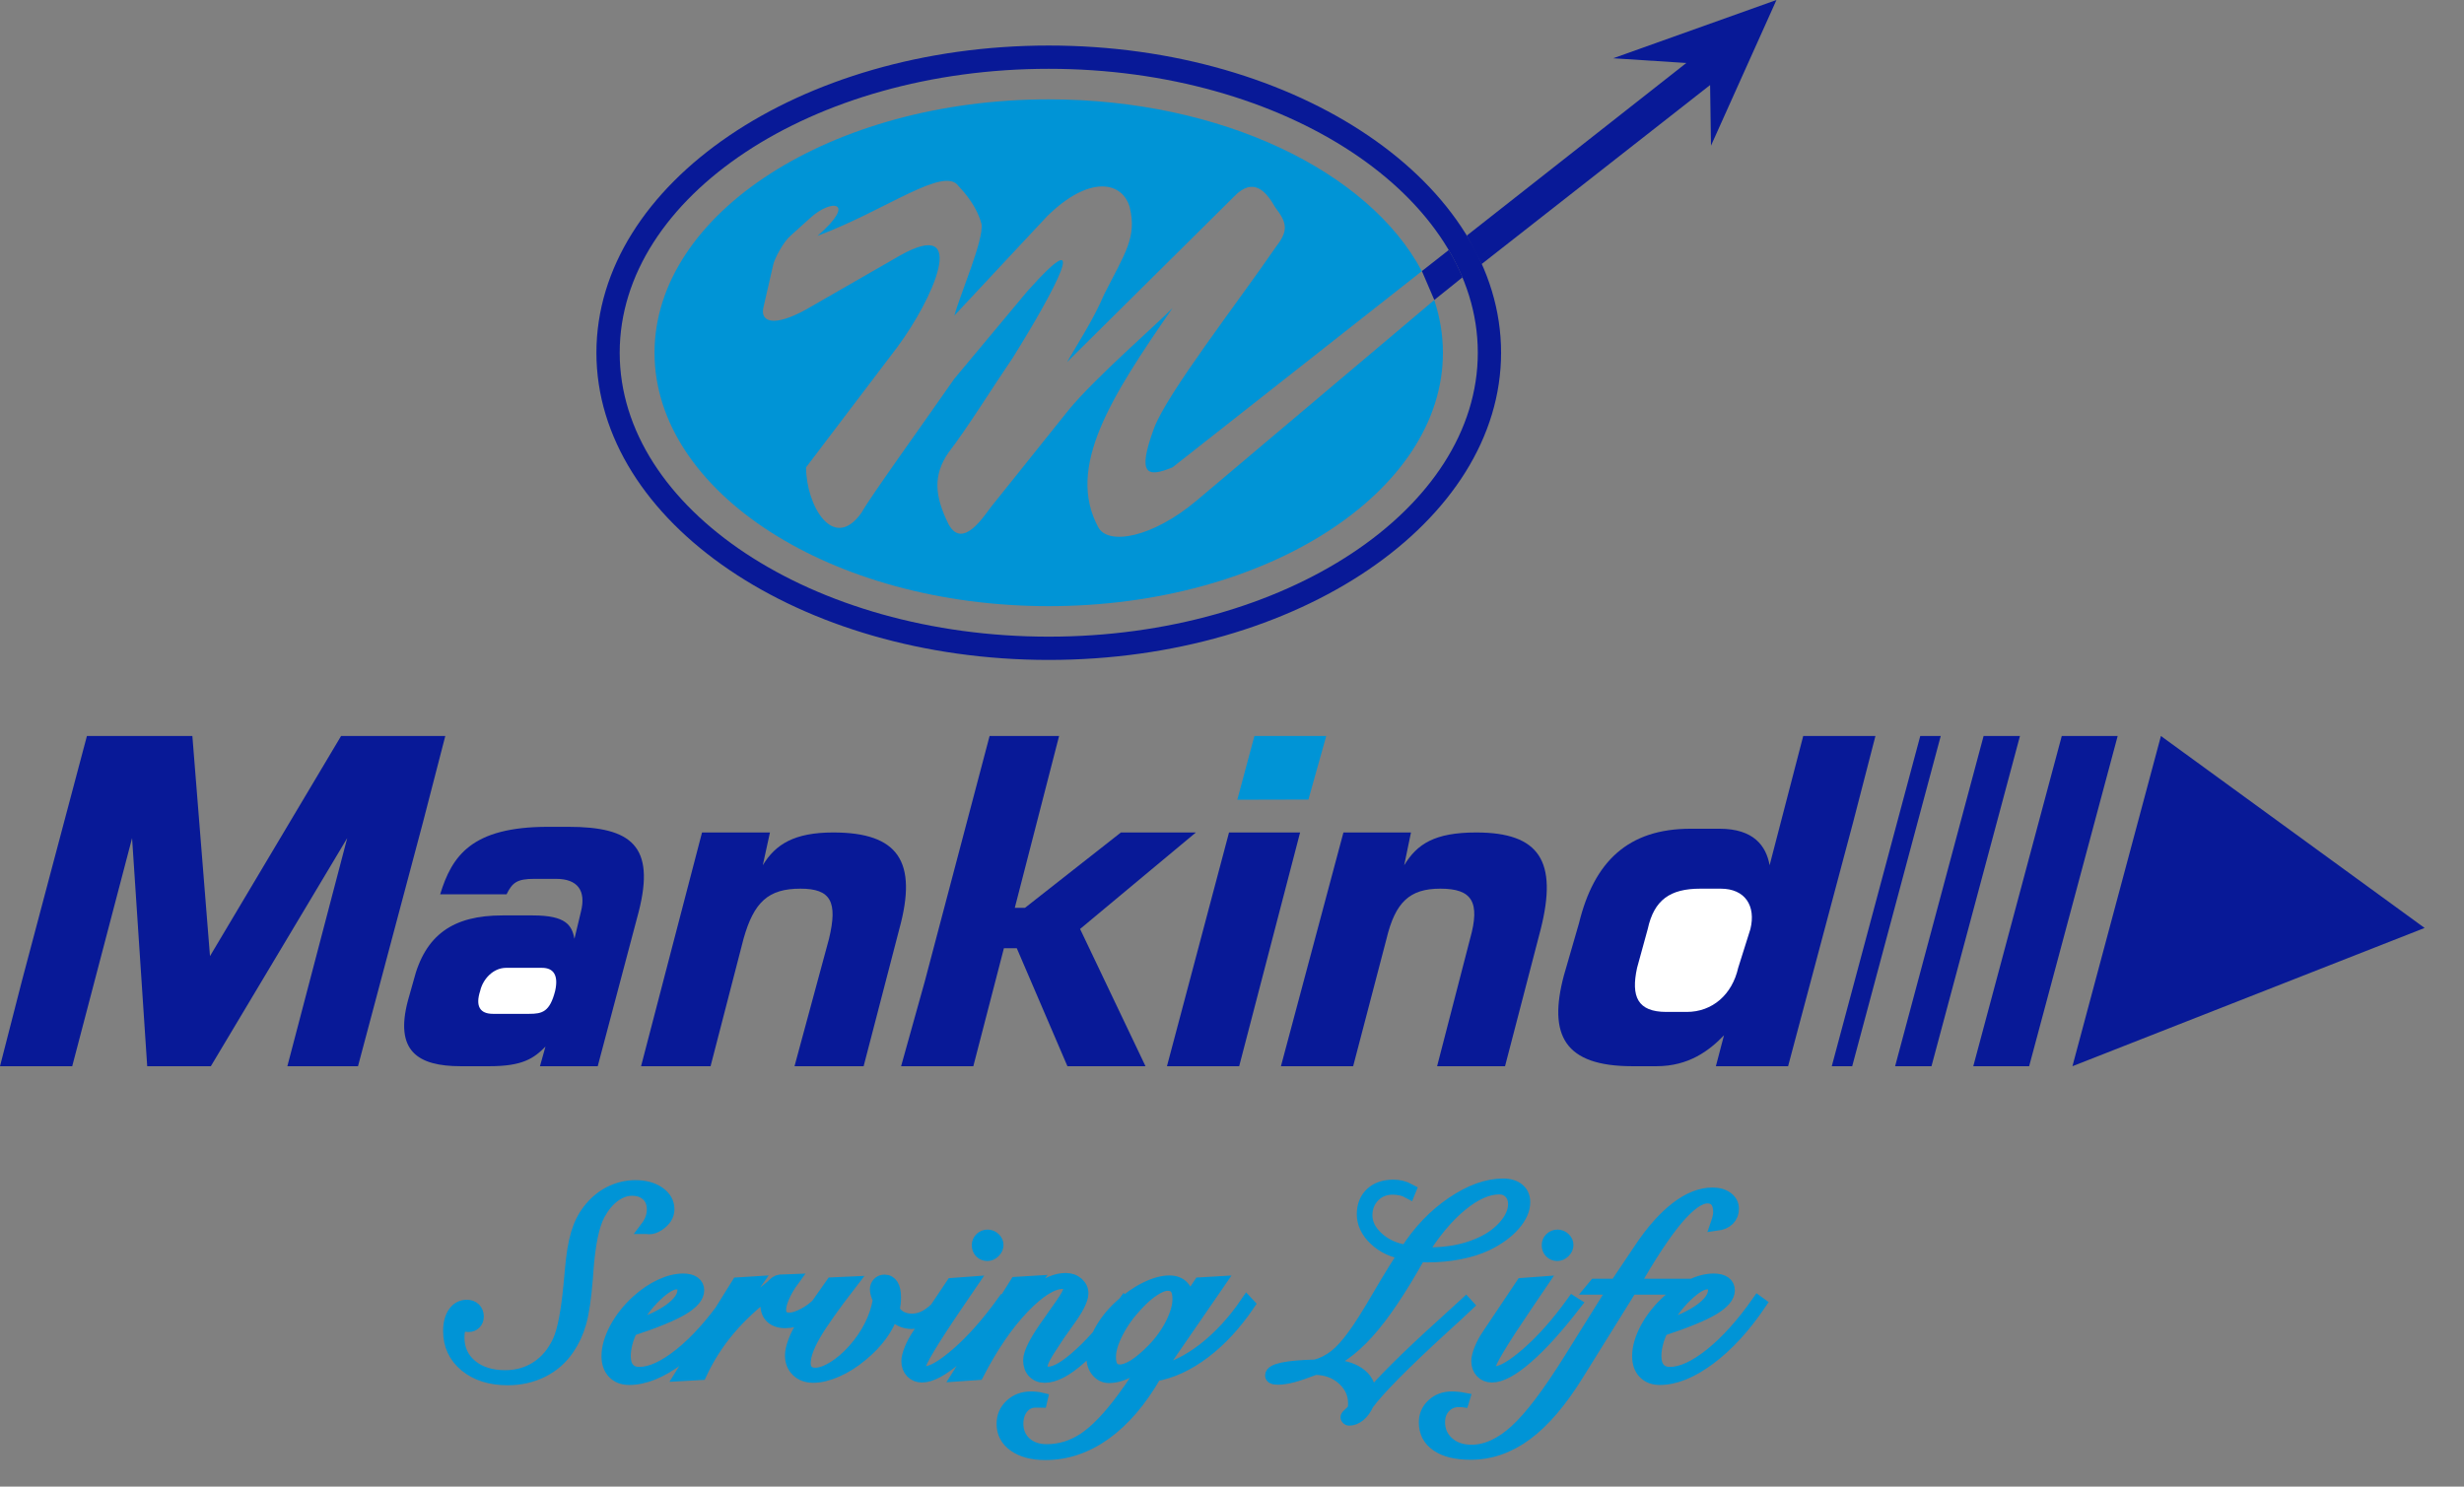
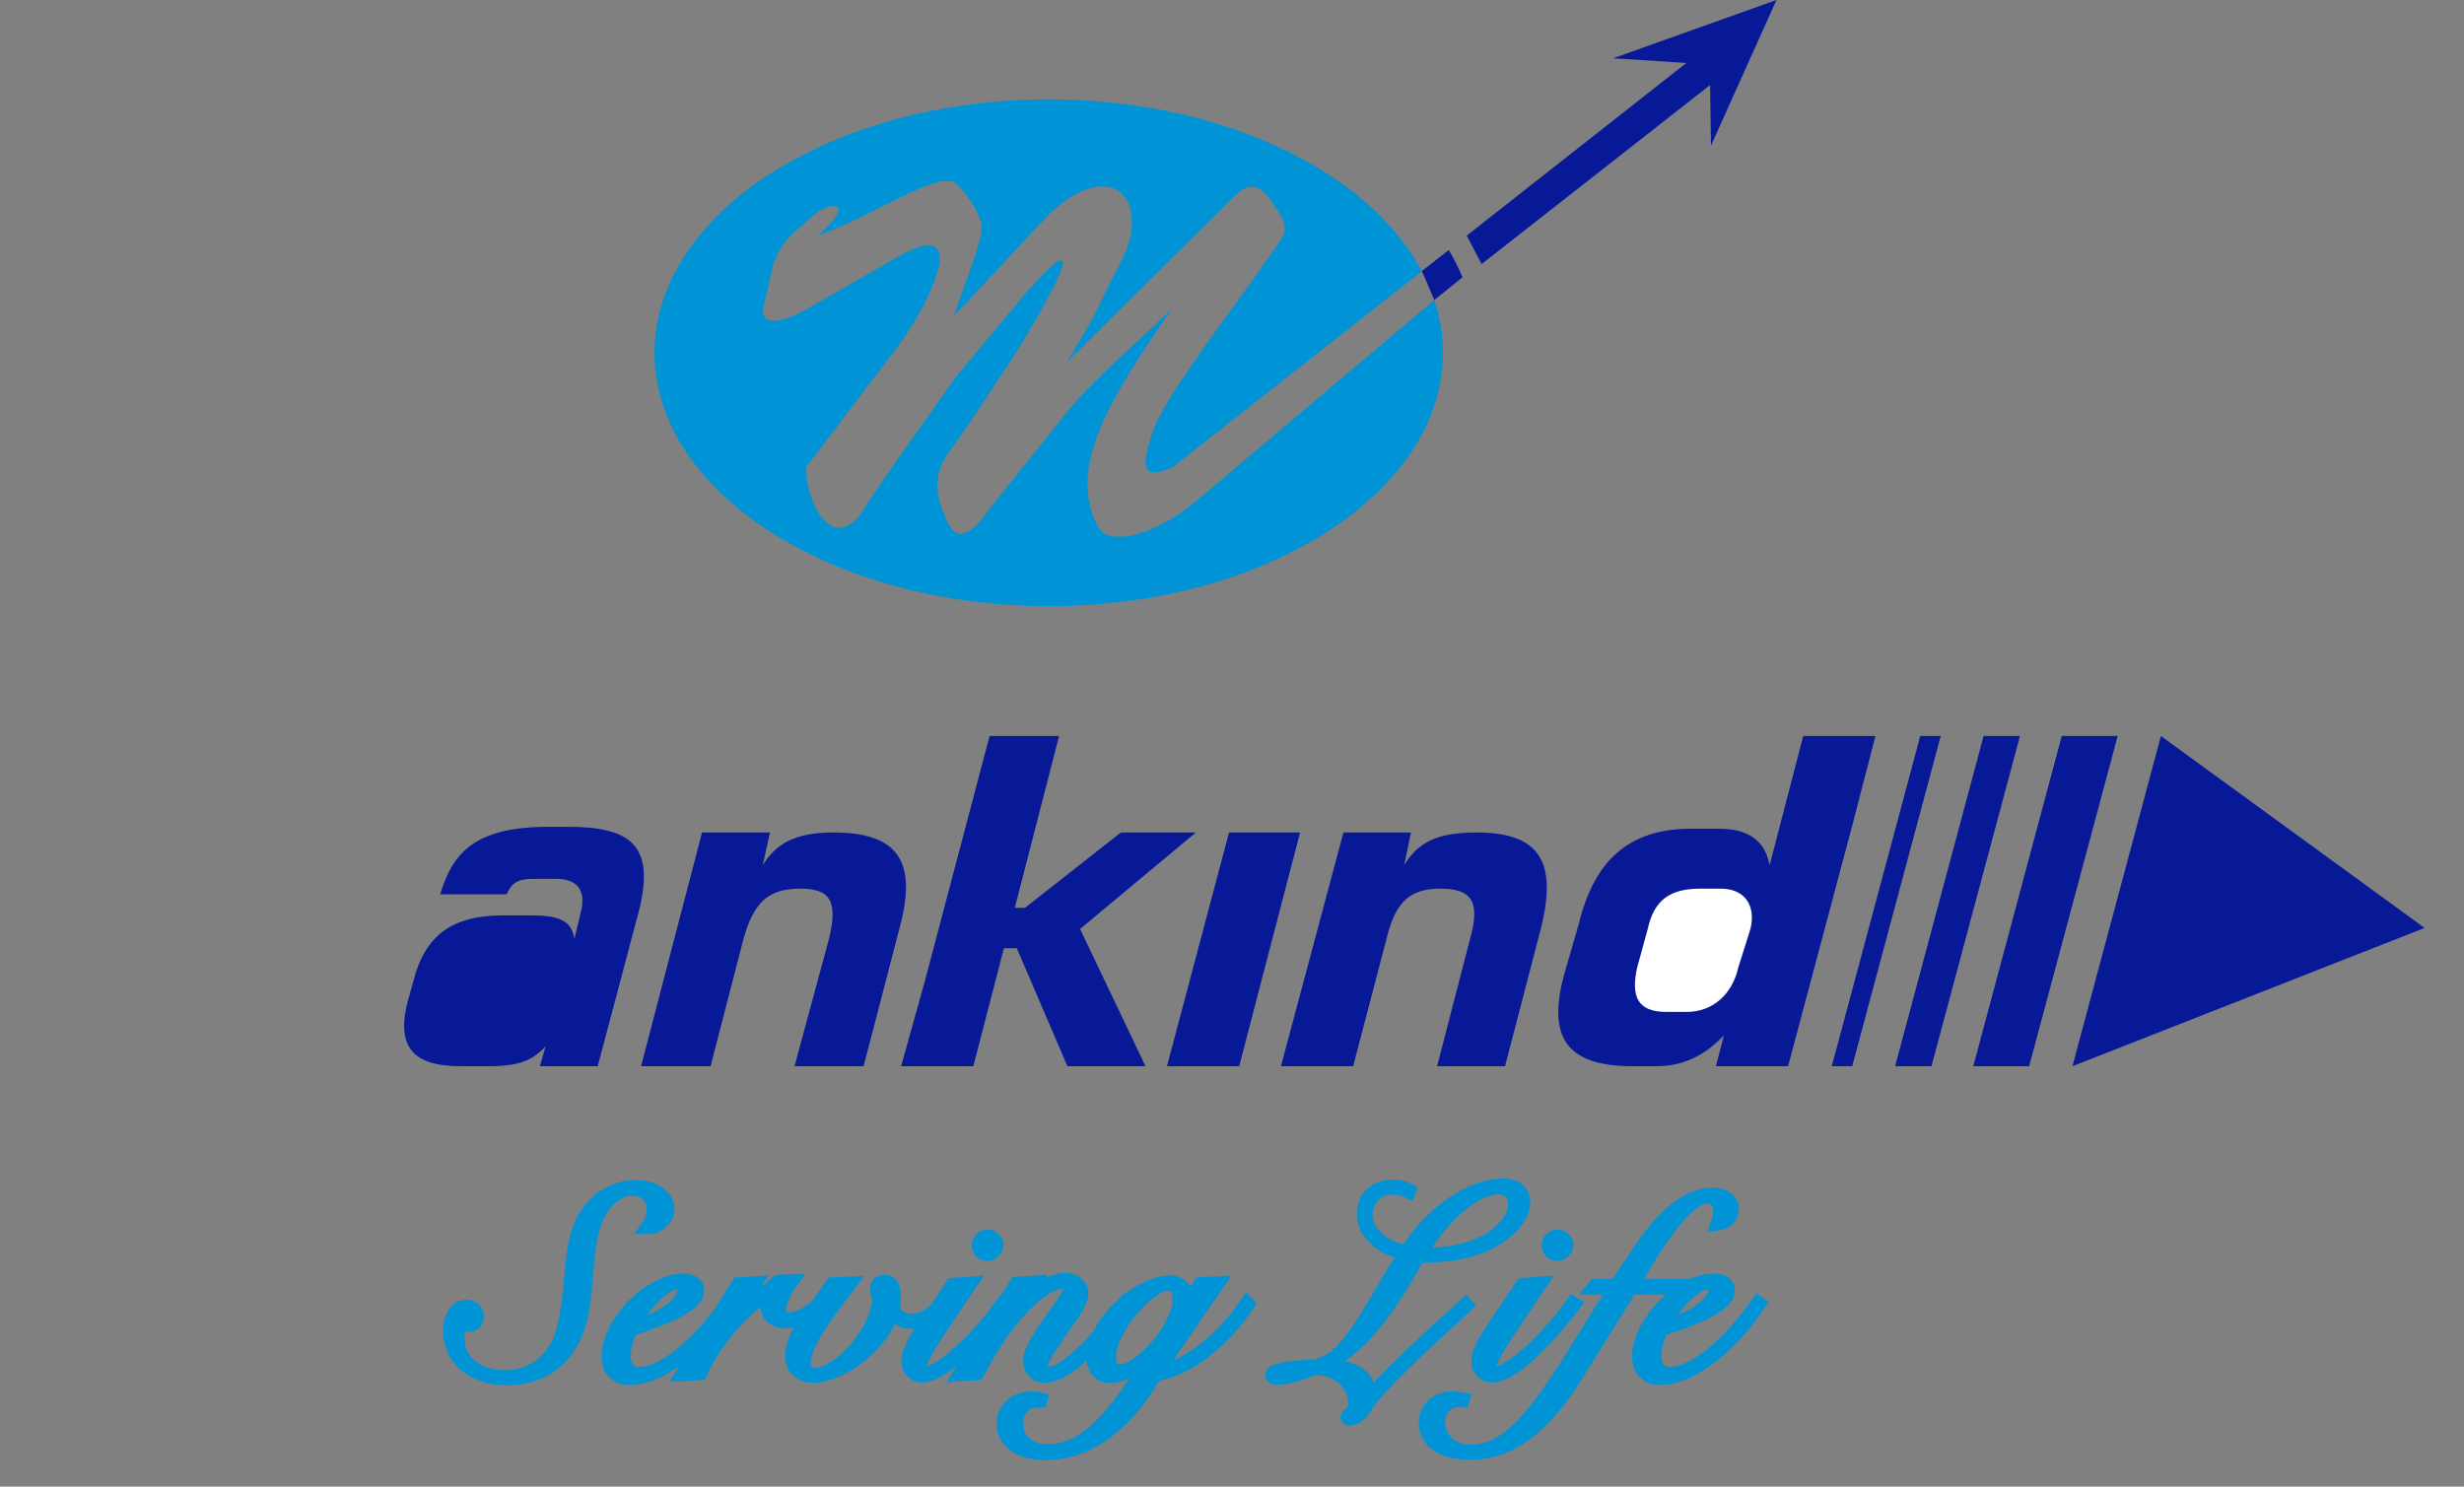
<svg xmlns="http://www.w3.org/2000/svg" width="58" height="35" viewBox="0 0 58 35" fill="none">
  <rect x="0" y="0" width="58" height="35" fill="#808080" stroke="none" />
  <g id="g8">
    <g id="g10">
-       <path id="path12" fill-rule="evenodd" clip-rule="evenodd" d="M29.527 17.328H31.218L30.799 18.824L29.125 18.828L29.527 17.328Z" fill="#0094D6" />
      <path id="path14" fill-rule="evenodd" clip-rule="evenodd" d="M34.748 19.599C33.765 19.599 33.354 19.874 33.053 20.371L33.213 19.599H31.623L30.152 25.102H31.852L32.637 22.102C32.846 21.232 33.188 20.922 33.904 20.922C34.649 20.922 34.849 21.232 34.604 22.102L33.828 25.102H35.427L36.268 21.871C36.667 20.283 36.246 19.599 34.748 19.599Z" fill="#081997" />
      <path id="path16" fill-rule="evenodd" clip-rule="evenodd" d="M28.93 19.599L27.469 25.102H29.169L30.603 19.599H28.93Z" fill="#081997" />
      <path id="path18" fill-rule="evenodd" clip-rule="evenodd" d="M21.211 25.102H22.911L23.631 22.324H23.934L25.126 25.102H26.964L25.424 21.871L28.15 19.599H26.385L24.126 21.374H23.887L24.93 17.327H23.294L21.771 23.096L21.211 25.102Z" fill="#081997" />
      <path id="path20" fill-rule="evenodd" clip-rule="evenodd" d="M19.613 19.599C18.703 19.599 18.255 19.874 17.955 20.371L18.124 19.599H16.525L15.09 25.102H16.726L17.502 22.102C17.747 21.232 18.089 20.922 18.842 20.922C19.559 20.922 19.723 21.232 19.514 22.102L18.702 25.102H20.329L21.169 21.871C21.605 20.283 21.147 19.599 19.613 19.599Z" fill="#081997" />
-       <path id="path22" fill-rule="evenodd" clip-rule="evenodd" d="M0 25.102H1.7L3.109 19.732L3.465 25.102H4.963L8.173 19.732L6.764 25.102H8.427L9.954 19.368L10.482 17.327H8.029L4.943 22.51L4.528 17.327H2.046L0.515 23.096L0 25.102Z" fill="#081997" />
      <path id="path24" fill-rule="evenodd" clip-rule="evenodd" d="M38.993 25.102C39.747 25.102 40.233 24.738 40.581 24.374L40.39 25.102H42.09L43.618 19.368L44.146 17.327H42.446L41.655 20.371C41.574 19.919 41.284 19.511 40.475 19.511H39.795C38.325 19.511 37.522 20.283 37.167 21.738L36.813 22.963C36.437 24.374 36.825 25.102 38.423 25.102H38.993Z" fill="#081997" />
      <path id="path26" fill-rule="evenodd" clip-rule="evenodd" d="M9.732 23.096L9.602 23.557C9.29 24.738 9.824 25.102 10.844 25.102H11.524C12.306 25.102 12.568 24.915 12.84 24.64L12.71 25.102H14.07L15.035 21.463C15.428 19.919 14.868 19.466 13.379 19.466H12.901C11.1 19.466 10.639 20.149 10.361 21.055H11.924C12.059 20.779 12.171 20.691 12.575 20.691H13.09C13.595 20.691 13.8 20.966 13.675 21.463L13.522 22.102C13.46 21.782 13.323 21.552 12.542 21.552H11.825C10.668 21.552 10.005 22.005 9.732 23.096Z" fill="#081997" />
-       <path id="path28" fill-rule="evenodd" clip-rule="evenodd" d="M11.912 22.786H12.758C13.033 22.786 13.149 22.964 13.068 23.328C12.942 23.825 12.762 23.869 12.458 23.869H11.604C11.3 23.869 11.185 23.692 11.303 23.328C11.365 23.053 11.609 22.786 11.912 22.786Z" fill="white" />
      <path id="path30" fill-rule="evenodd" clip-rule="evenodd" d="M40.915 22.786C40.773 23.416 40.309 23.824 39.703 23.824H39.225C38.545 23.824 38.388 23.461 38.535 22.786L38.786 21.872C38.935 21.189 39.308 20.922 40.025 20.922H40.503C41.082 20.922 41.335 21.33 41.203 21.872L40.915 22.786Z" fill="white" />
      <path id="path32" fill-rule="evenodd" clip-rule="evenodd" d="M48.783 25.102L57.073 21.847L50.866 17.328L48.783 25.102Z" fill="#081997" />
      <path id="path34" fill-rule="evenodd" clip-rule="evenodd" d="M43.118 25.102H43.599L45.683 17.327H45.201L43.118 25.102Z" fill="#081997" />
      <path id="path36" fill-rule="evenodd" clip-rule="evenodd" d="M44.609 25.102H45.465L47.548 17.327H46.692L44.609 25.102Z" fill="#081997" />
      <path id="path38" fill-rule="evenodd" clip-rule="evenodd" d="M46.449 25.102H47.764L49.848 17.327H48.532L46.449 25.102Z" fill="#081997" />
      <path id="path40" fill-rule="evenodd" clip-rule="evenodd" d="M33.469 6.384C32.221 4.035 28.752 2.339 24.686 2.339C19.575 2.339 15.407 5.019 15.407 8.305C15.407 11.591 19.575 14.271 24.686 14.271C29.796 14.271 33.965 11.591 33.965 8.305C33.965 7.88 33.894 7.464 33.761 7.064L28.171 11.782C27.127 12.662 26.09 12.843 25.855 12.418C25.083 11.003 26.157 9.34 27.6 7.252C27.264 7.606 25.754 8.915 25.15 9.658L23.337 11.923C23.17 12.135 22.666 12.949 22.331 12.348C21.995 11.675 21.961 11.18 22.331 10.649C22.767 10.083 23.337 9.163 23.841 8.42C24.814 6.863 25.754 5.093 24.177 6.863L22.465 8.915C21.827 9.835 20.451 11.746 20.283 12.065C19.612 13.02 18.974 11.888 18.974 11.003L21.122 8.172C21.961 7.04 22.834 5.093 21.19 6.013L18.974 7.287C18.202 7.712 17.9 7.57 17.967 7.252L18.202 6.226C18.236 6.084 18.438 5.695 18.605 5.553L19.075 5.129C19.579 4.668 20.183 4.739 19.243 5.553C20.854 4.952 22.23 3.89 22.566 4.385C22.733 4.562 23.002 4.881 23.102 5.27C23.17 5.624 22.599 6.933 22.465 7.429L24.646 5.093C25.653 4.102 26.425 4.279 26.593 4.881C26.761 5.589 26.492 5.943 25.989 6.933C25.754 7.5 25.318 8.172 25.116 8.526L29.043 4.633C29.513 4.138 29.815 4.527 30.017 4.881C30.319 5.27 30.319 5.447 30.017 5.836C29.144 7.11 27.466 9.269 27.164 10.083C26.761 11.18 26.996 11.251 27.6 11.003L33.469 6.384Z" fill="#0094D6" />
-       <path id="path42" fill-rule="evenodd" clip-rule="evenodd" d="M24.686 1.62C30.249 1.62 34.786 4.623 34.786 8.304C34.786 11.986 30.249 14.989 24.686 14.989C19.124 14.989 14.587 11.986 14.587 8.304C14.587 4.623 19.124 1.62 24.686 1.62ZM24.686 1.072C30.551 1.072 35.334 4.321 35.334 8.304C35.334 12.288 30.551 15.537 24.686 15.537C18.822 15.537 14.039 12.288 14.039 8.304C14.039 4.321 18.822 1.072 24.686 1.072Z" fill="#081997" />
      <path id="path44" fill-rule="evenodd" clip-rule="evenodd" d="M39.694 1.483L34.526 5.547L34.876 6.217L40.254 2.002L40.275 3.429L41.816 -9.87053e-05L37.972 1.372L39.694 1.483ZM34.102 5.886L33.47 6.382L33.762 7.062L34.427 6.528C34.334 6.309 34.227 6.094 34.102 5.886Z" fill="#081997" />
      <path id="path46" d="M15.222 28.901C15.277 28.828 15.317 28.757 15.34 28.687C15.365 28.619 15.377 28.546 15.377 28.471C15.377 28.328 15.332 28.215 15.241 28.129C15.149 28.044 15.028 28.001 14.877 28.001C14.732 28.001 14.588 28.052 14.449 28.156C14.31 28.259 14.192 28.404 14.093 28.587C13.955 28.845 13.863 29.288 13.817 29.92C13.81 30.002 13.806 30.063 13.804 30.103C13.766 30.569 13.715 30.916 13.65 31.143C13.585 31.369 13.492 31.57 13.371 31.746C13.218 31.974 13.018 32.151 12.771 32.275C12.524 32.399 12.251 32.462 11.951 32.462C11.543 32.462 11.213 32.357 10.96 32.148C10.708 31.939 10.582 31.668 10.582 31.336C10.582 31.16 10.619 31.018 10.693 30.911C10.768 30.805 10.866 30.752 10.989 30.752C11.061 30.752 11.121 30.774 11.168 30.819C11.214 30.864 11.237 30.924 11.237 30.997C11.237 31.058 11.218 31.108 11.179 31.148C11.139 31.188 11.091 31.208 11.033 31.208C11.004 31.208 10.978 31.205 10.955 31.198C10.933 31.192 10.911 31.182 10.891 31.171C10.851 31.206 10.822 31.248 10.806 31.297C10.789 31.346 10.781 31.408 10.781 31.485C10.781 31.762 10.883 31.986 11.087 32.156C11.291 32.325 11.56 32.41 11.893 32.41C12.175 32.41 12.426 32.337 12.646 32.192C12.866 32.047 13.037 31.839 13.161 31.569C13.274 31.319 13.36 30.862 13.421 30.194C13.442 29.953 13.46 29.769 13.475 29.641C13.51 29.338 13.566 29.088 13.642 28.892C13.718 28.697 13.824 28.528 13.958 28.385C14.093 28.238 14.247 28.127 14.419 28.051C14.59 27.975 14.77 27.936 14.959 27.936C15.182 27.936 15.366 27.987 15.508 28.087C15.652 28.188 15.724 28.316 15.724 28.47C15.724 28.542 15.704 28.607 15.667 28.667C15.629 28.726 15.574 28.782 15.498 28.832C15.457 28.859 15.418 28.878 15.382 28.89C15.346 28.902 15.311 28.907 15.276 28.907C15.27 28.907 15.261 28.906 15.249 28.904C15.238 28.902 15.229 28.901 15.222 28.901ZM14.857 31.305C14.802 31.417 14.762 31.525 14.736 31.629C14.709 31.733 14.696 31.833 14.696 31.928C14.696 32.058 14.726 32.158 14.787 32.228C14.848 32.298 14.935 32.333 15.047 32.333C15.323 32.333 15.645 32.184 16.016 31.887C16.387 31.59 16.755 31.181 17.122 30.66L17.166 30.692C16.793 31.241 16.396 31.673 15.975 31.986C15.554 32.299 15.166 32.455 14.81 32.455C14.658 32.455 14.536 32.408 14.446 32.314C14.356 32.219 14.31 32.091 14.31 31.928C14.31 31.728 14.374 31.509 14.5 31.272C14.628 31.037 14.8 30.82 15.018 30.624C15.191 30.469 15.371 30.349 15.558 30.263C15.744 30.177 15.918 30.135 16.079 30.135C16.191 30.135 16.276 30.156 16.335 30.199C16.395 30.242 16.425 30.302 16.425 30.379C16.425 30.523 16.303 30.668 16.059 30.814C15.815 30.958 15.414 31.122 14.857 31.305ZM14.882 31.247C15.256 31.134 15.553 30.998 15.771 30.841C15.988 30.682 16.097 30.527 16.097 30.371C16.097 30.317 16.082 30.276 16.053 30.248C16.024 30.219 15.982 30.205 15.925 30.205C15.799 30.205 15.632 30.306 15.424 30.506C15.215 30.707 15.035 30.954 14.882 31.247ZM18.654 30.148C18.56 30.277 18.487 30.404 18.434 30.527C18.38 30.65 18.353 30.754 18.353 30.837C18.353 30.91 18.373 30.965 18.41 31C18.448 31.036 18.507 31.054 18.586 31.054C18.674 31.054 18.784 31.02 18.918 30.95C19.052 30.881 19.173 30.791 19.279 30.68L19.311 30.714C19.194 30.84 19.062 30.938 18.915 31.01C18.768 31.082 18.626 31.118 18.487 31.118C18.35 31.118 18.242 31.083 18.166 31.013C18.09 30.944 18.051 30.845 18.051 30.72C18.051 30.668 18.059 30.613 18.075 30.556C18.091 30.498 18.114 30.437 18.146 30.372C17.748 30.676 17.417 30.984 17.153 31.298C16.888 31.612 16.666 31.959 16.488 32.34L16.04 32.365L17.37 30.225L17.788 30.199L16.95 31.388L16.972 31.407C17.137 31.214 17.319 31.027 17.517 30.843C17.714 30.659 17.928 30.477 18.159 30.294L18.171 30.285C18.242 30.205 18.305 30.164 18.36 30.159L18.654 30.148ZM21.027 30.844C21.071 30.921 21.131 30.98 21.207 31.02C21.285 31.059 21.371 31.079 21.47 31.079C21.58 31.079 21.691 31.049 21.8 30.988C21.908 30.927 22.02 30.834 22.132 30.709L22.163 30.733C22.055 30.87 21.942 30.97 21.826 31.038C21.71 31.104 21.589 31.137 21.463 31.137C21.373 31.137 21.289 31.119 21.211 31.082C21.132 31.044 21.062 30.99 21 30.919C20.945 31.09 20.856 31.261 20.734 31.428C20.612 31.595 20.46 31.753 20.28 31.901C20.09 32.061 19.893 32.184 19.692 32.272C19.489 32.36 19.307 32.404 19.144 32.404C18.989 32.404 18.864 32.358 18.77 32.266C18.676 32.176 18.629 32.057 18.629 31.91C18.629 31.822 18.654 31.713 18.703 31.581C18.752 31.448 18.815 31.326 18.893 31.212L19.587 30.225L20.029 30.205C19.607 30.752 19.318 31.161 19.163 31.433C19.008 31.704 18.931 31.926 18.931 32.095C18.931 32.174 18.953 32.238 18.999 32.284C19.044 32.33 19.107 32.352 19.188 32.352C19.312 32.352 19.456 32.302 19.622 32.2C19.787 32.098 19.948 31.961 20.102 31.788C20.264 31.606 20.393 31.416 20.493 31.218C20.593 31.021 20.661 30.814 20.698 30.599C20.675 30.55 20.658 30.506 20.646 30.467C20.634 30.427 20.628 30.392 20.628 30.361C20.628 30.302 20.646 30.255 20.681 30.217C20.717 30.18 20.763 30.16 20.82 30.16C20.897 30.16 20.957 30.194 20.997 30.259C21.038 30.325 21.058 30.421 21.058 30.546C21.058 30.588 21.056 30.633 21.051 30.681C21.046 30.729 21.038 30.783 21.027 30.844ZM22.866 30.205C22.782 30.329 22.664 30.5 22.514 30.72C21.926 31.586 21.632 32.078 21.632 32.198C21.632 32.229 21.645 32.257 21.669 32.283C21.695 32.307 21.725 32.32 21.76 32.32C21.937 32.32 22.199 32.167 22.55 31.86C22.899 31.554 23.251 31.157 23.605 30.667L23.659 30.701C23.235 31.248 22.856 31.668 22.52 31.959C22.183 32.252 21.91 32.397 21.701 32.397C21.605 32.397 21.526 32.364 21.462 32.299C21.399 32.232 21.368 32.148 21.368 32.045C21.368 31.976 21.391 31.884 21.437 31.768C21.483 31.654 21.546 31.537 21.625 31.42L22.417 30.238L22.866 30.205ZM23.026 29.316C23.026 29.256 23.048 29.205 23.091 29.163C23.134 29.121 23.186 29.1 23.247 29.1C23.305 29.1 23.358 29.121 23.402 29.163C23.447 29.205 23.47 29.254 23.47 29.311C23.47 29.369 23.446 29.421 23.399 29.467C23.352 29.513 23.3 29.537 23.241 29.537C23.18 29.537 23.128 29.515 23.087 29.474C23.047 29.432 23.026 29.38 23.026 29.316ZM26.474 30.661L26.511 30.692C26.103 31.262 25.738 31.689 25.416 31.975C25.095 32.261 24.82 32.404 24.59 32.404C24.484 32.404 24.4 32.369 24.333 32.3C24.268 32.231 24.235 32.139 24.235 32.023C24.235 31.852 24.395 31.543 24.718 31.1C24.753 31.047 24.781 31.009 24.799 30.983C24.97 30.747 25.075 30.591 25.116 30.514C25.158 30.438 25.18 30.38 25.18 30.34C25.18 30.301 25.165 30.265 25.134 30.236C25.104 30.207 25.067 30.193 25.025 30.193C24.768 30.193 24.451 30.391 24.074 30.786C23.697 31.181 23.344 31.699 23.012 32.34L22.564 32.371L23.921 30.212L24.351 30.186L23.56 31.292L23.585 31.303C23.874 30.905 24.142 30.608 24.388 30.413C24.636 30.219 24.868 30.122 25.085 30.122C25.195 30.122 25.286 30.154 25.358 30.217C25.432 30.282 25.469 30.359 25.469 30.451C25.469 30.589 25.358 30.809 25.136 31.113C25.039 31.247 24.964 31.353 24.91 31.432C24.734 31.695 24.622 31.873 24.576 31.964C24.528 32.055 24.505 32.128 24.505 32.185C24.505 32.231 24.52 32.266 24.551 32.29C24.581 32.315 24.624 32.327 24.681 32.327C24.856 32.327 25.109 32.176 25.437 31.873C25.766 31.571 26.112 31.166 26.474 30.661ZM27.963 30.649L28.246 30.225L28.688 30.199L27.241 32.301C27.603 32.231 27.968 32.054 28.338 31.768C28.707 31.482 29.045 31.116 29.35 30.668L29.388 30.709C29.07 31.175 28.723 31.551 28.344 31.837C27.966 32.122 27.583 32.301 27.191 32.371C26.843 32.976 26.45 33.435 26.011 33.75C25.572 34.065 25.104 34.223 24.608 34.223C24.302 34.223 24.06 34.158 23.88 34.031C23.7 33.903 23.61 33.734 23.61 33.523C23.61 33.347 23.674 33.202 23.799 33.086C23.924 32.969 24.08 32.911 24.265 32.911C24.313 32.911 24.357 32.913 24.396 32.918C24.436 32.922 24.474 32.927 24.51 32.936L24.497 32.992C24.48 32.992 24.463 32.991 24.444 32.989C24.424 32.989 24.402 32.989 24.374 32.989C24.249 32.989 24.145 33.038 24.062 33.137C23.98 33.237 23.938 33.364 23.938 33.517C23.938 33.705 24.002 33.858 24.131 33.976C24.259 34.093 24.429 34.152 24.639 34.152C24.955 34.152 25.25 34.06 25.527 33.876C25.803 33.691 26.104 33.378 26.431 32.937C26.525 32.812 26.661 32.617 26.839 32.352C27.017 32.088 27.153 31.895 27.247 31.776L27.228 31.76C27.026 31.974 26.828 32.136 26.639 32.245C26.448 32.355 26.27 32.41 26.104 32.41C25.998 32.41 25.908 32.367 25.835 32.281C25.761 32.196 25.725 32.089 25.725 31.961C25.725 31.775 25.783 31.572 25.898 31.356C26.013 31.14 26.172 30.938 26.374 30.752C26.565 30.574 26.764 30.434 26.973 30.332C27.181 30.23 27.364 30.18 27.524 30.18C27.66 30.18 27.765 30.219 27.839 30.3C27.914 30.379 27.954 30.496 27.963 30.649ZM27.48 30.238C27.396 30.238 27.289 30.279 27.159 30.363C27.03 30.446 26.897 30.562 26.761 30.709C26.564 30.918 26.407 31.136 26.292 31.363C26.175 31.59 26.117 31.785 26.117 31.948C26.117 32.06 26.137 32.141 26.177 32.195C26.217 32.248 26.278 32.275 26.362 32.275C26.458 32.275 26.571 32.233 26.703 32.151C26.834 32.068 26.98 31.945 27.14 31.782C27.324 31.594 27.472 31.389 27.584 31.166C27.694 30.945 27.75 30.752 27.75 30.586C27.75 30.465 27.728 30.376 27.685 30.321C27.643 30.265 27.574 30.238 27.48 30.238ZM33.407 29.563C32.959 30.366 32.553 30.969 32.188 31.372C31.824 31.776 31.448 32.043 31.061 32.172C31.09 32.17 31.133 32.168 31.189 32.165C31.245 32.162 31.281 32.159 31.292 32.159C31.575 32.159 31.802 32.218 31.974 32.335C32.145 32.452 32.231 32.603 32.231 32.788C32.231 32.805 32.227 32.837 32.221 32.886C32.219 32.902 32.218 32.915 32.218 32.923C32.528 32.539 33.121 31.949 33.997 31.158C34.219 30.954 34.388 30.8 34.505 30.693L34.536 30.727C34.401 30.856 34.204 31.036 33.947 31.27C33.029 32.111 32.443 32.705 32.188 33.052C32.138 33.164 32.073 33.253 31.996 33.318C31.919 33.381 31.839 33.413 31.755 33.413C31.744 33.413 31.734 33.407 31.722 33.397C31.71 33.387 31.705 33.376 31.705 33.366C31.705 33.348 31.733 33.316 31.79 33.268C31.823 33.239 31.848 33.216 31.864 33.2C31.871 33.172 31.876 33.145 31.88 33.119C31.883 33.093 31.884 33.067 31.884 33.039C31.884 32.815 31.796 32.623 31.62 32.464C31.444 32.303 31.223 32.221 30.957 32.217C30.729 32.305 30.55 32.365 30.422 32.398C30.293 32.431 30.183 32.449 30.09 32.449C30.032 32.449 29.99 32.443 29.966 32.432C29.942 32.423 29.93 32.406 29.93 32.383C29.93 32.317 30.018 32.265 30.192 32.228C30.367 32.19 30.627 32.168 30.973 32.159C31.14 32.111 31.292 32.033 31.429 31.926C31.567 31.818 31.713 31.656 31.87 31.439C32.008 31.253 32.205 30.941 32.461 30.502C32.717 30.063 32.923 29.731 33.078 29.505C32.795 29.463 32.56 29.354 32.372 29.177C32.184 29 32.089 28.803 32.089 28.586C32.089 28.384 32.154 28.224 32.281 28.104C32.408 27.984 32.582 27.924 32.802 27.924C32.865 27.924 32.928 27.931 32.991 27.947C33.056 27.963 33.119 27.988 33.181 28.022L33.163 28.066C33.106 28.035 33.046 28.011 32.983 27.997C32.919 27.983 32.852 27.975 32.783 27.975C32.599 27.975 32.448 28.036 32.331 28.158C32.213 28.281 32.154 28.433 32.154 28.613C32.154 28.808 32.245 28.989 32.426 29.153C32.608 29.318 32.835 29.42 33.106 29.46C33.407 28.988 33.769 28.61 34.191 28.325C34.612 28.04 35.01 27.898 35.382 27.898C35.532 27.898 35.651 27.934 35.738 28.006C35.825 28.079 35.869 28.178 35.869 28.303C35.869 28.477 35.789 28.654 35.632 28.834C35.474 29.014 35.259 29.169 34.989 29.299C34.807 29.385 34.597 29.451 34.357 29.498C34.117 29.545 33.869 29.569 33.612 29.569C33.555 29.569 33.512 29.568 33.484 29.567C33.456 29.566 33.431 29.565 33.407 29.563ZM33.441 29.511C33.465 29.513 33.49 29.515 33.52 29.515C33.55 29.517 33.593 29.518 33.652 29.518C33.861 29.518 34.057 29.5 34.242 29.467C34.426 29.434 34.599 29.384 34.762 29.317C35.026 29.212 35.24 29.069 35.404 28.888C35.568 28.706 35.65 28.526 35.65 28.348C35.65 28.238 35.617 28.146 35.55 28.076C35.483 28.004 35.396 27.969 35.289 27.969C35.014 27.969 34.712 28.104 34.384 28.375C34.057 28.646 33.742 29.024 33.441 29.511ZM36.281 30.205C36.198 30.329 36.08 30.5 35.93 30.72C35.342 31.586 35.047 32.078 35.047 32.198C35.047 32.229 35.06 32.257 35.085 32.283C35.11 32.307 35.14 32.32 35.176 32.32C35.352 32.32 35.615 32.167 35.965 31.86C36.315 31.554 36.667 31.157 37.02 30.667L37.074 30.701C36.651 31.248 36.272 31.668 35.935 31.959C35.599 32.252 35.326 32.397 35.117 32.397C35.02 32.397 34.941 32.364 34.878 32.299C34.815 32.232 34.784 32.148 34.784 32.045C34.784 31.976 34.806 31.884 34.852 31.768C34.898 31.654 34.961 31.537 35.041 31.42L35.832 30.238L36.281 30.205ZM36.442 29.316C36.442 29.256 36.463 29.205 36.506 29.163C36.549 29.121 36.602 29.1 36.663 29.1C36.721 29.1 36.773 29.121 36.818 29.163C36.863 29.205 36.886 29.254 36.886 29.311C36.886 29.369 36.862 29.421 36.815 29.467C36.767 29.513 36.715 29.537 36.656 29.537C36.595 29.537 36.544 29.515 36.503 29.474C36.462 29.432 36.442 29.38 36.442 29.316ZM40.413 28.825C40.436 28.759 40.453 28.705 40.462 28.66C40.473 28.615 40.478 28.574 40.478 28.538C40.478 28.422 40.454 28.333 40.404 28.272C40.355 28.211 40.285 28.181 40.192 28.181C40.001 28.181 39.76 28.352 39.469 28.694C39.18 29.037 38.836 29.557 38.439 30.257H39.854L39.776 30.328H38.389L37.131 32.352C36.735 32.991 36.334 33.461 35.925 33.763C35.517 34.065 35.081 34.216 34.617 34.216C34.278 34.216 34.015 34.152 33.829 34.024C33.643 33.897 33.549 33.718 33.549 33.489C33.549 33.325 33.608 33.189 33.727 33.078C33.845 32.967 33.994 32.911 34.172 32.911C34.218 32.911 34.263 32.913 34.308 32.918C34.353 32.922 34.399 32.927 34.445 32.936L34.432 32.979C34.418 32.977 34.405 32.976 34.395 32.976C34.384 32.976 34.367 32.976 34.341 32.976C34.203 32.976 34.089 33.024 33.999 33.119C33.909 33.215 33.864 33.336 33.864 33.482C33.864 33.682 33.936 33.844 34.08 33.973C34.222 34.1 34.408 34.165 34.637 34.165C34.986 34.165 35.335 34.005 35.684 33.686C36.034 33.367 36.46 32.804 36.962 31.998L38.004 30.328H37.489L37.548 30.257H38.041L38.614 29.403C38.895 28.982 39.18 28.662 39.468 28.441C39.757 28.22 40.038 28.11 40.31 28.11C40.449 28.11 40.563 28.142 40.65 28.207C40.737 28.272 40.781 28.355 40.781 28.458C40.781 28.558 40.748 28.64 40.683 28.706C40.618 28.77 40.528 28.81 40.413 28.825ZM39.117 31.305C39.062 31.417 39.021 31.525 38.996 31.629C38.969 31.733 38.956 31.833 38.956 31.928C38.956 32.058 38.986 32.158 39.047 32.228C39.108 32.298 39.195 32.333 39.307 32.333C39.583 32.333 39.905 32.184 40.276 31.887C40.646 31.59 41.015 31.181 41.381 30.66L41.425 30.692C41.053 31.241 40.656 31.673 40.235 31.986C39.814 32.299 39.426 32.455 39.07 32.455C38.917 32.455 38.795 32.408 38.705 32.314C38.615 32.219 38.57 32.091 38.57 31.928C38.57 31.728 38.633 31.509 38.76 31.272C38.887 31.037 39.06 30.82 39.278 30.624C39.451 30.469 39.631 30.349 39.817 30.263C40.004 30.177 40.178 30.135 40.339 30.135C40.45 30.135 40.536 30.156 40.595 30.199C40.655 30.242 40.685 30.302 40.685 30.379C40.685 30.523 40.563 30.668 40.319 30.814C40.074 30.958 39.674 31.122 39.117 31.305ZM39.141 31.247C39.516 31.134 39.813 30.998 40.031 30.841C40.248 30.682 40.357 30.527 40.357 30.371C40.357 30.317 40.342 30.276 40.313 30.248C40.285 30.219 40.242 30.205 40.185 30.205C40.059 30.205 39.892 30.306 39.684 30.506C39.475 30.707 39.295 30.954 39.141 31.247Z" fill="#0094D6" />
      <path id="path48" d="M15.222 28.901C15.277 28.828 15.317 28.757 15.34 28.687C15.365 28.619 15.377 28.546 15.377 28.471C15.377 28.328 15.332 28.215 15.241 28.129C15.149 28.044 15.028 28.001 14.877 28.001C14.732 28.001 14.588 28.052 14.449 28.156C14.31 28.259 14.192 28.404 14.093 28.587C13.955 28.845 13.863 29.288 13.817 29.92C13.81 30.002 13.806 30.063 13.804 30.103C13.766 30.569 13.715 30.916 13.65 31.143C13.585 31.369 13.492 31.57 13.371 31.746C13.218 31.974 13.018 32.151 12.771 32.275C12.524 32.399 12.251 32.462 11.951 32.462C11.543 32.462 11.213 32.357 10.96 32.148C10.708 31.939 10.582 31.668 10.582 31.336C10.582 31.16 10.619 31.018 10.693 30.911C10.768 30.805 10.866 30.752 10.989 30.752C11.061 30.752 11.121 30.774 11.168 30.819C11.214 30.864 11.237 30.924 11.237 30.997C11.237 31.058 11.218 31.108 11.179 31.148C11.139 31.188 11.091 31.208 11.033 31.208C11.004 31.208 10.978 31.205 10.955 31.198C10.933 31.192 10.911 31.182 10.891 31.171C10.851 31.206 10.822 31.248 10.806 31.297C10.789 31.346 10.781 31.408 10.781 31.485C10.781 31.762 10.883 31.986 11.087 32.156C11.291 32.325 11.56 32.41 11.893 32.41C12.175 32.41 12.426 32.337 12.646 32.192C12.866 32.047 13.037 31.839 13.161 31.569C13.274 31.319 13.36 30.862 13.421 30.194C13.442 29.953 13.46 29.769 13.475 29.641C13.51 29.338 13.566 29.088 13.642 28.892C13.718 28.697 13.824 28.528 13.958 28.385C14.093 28.238 14.247 28.127 14.419 28.051C14.59 27.975 14.77 27.936 14.959 27.936C15.182 27.936 15.366 27.987 15.508 28.087C15.652 28.188 15.724 28.316 15.724 28.47C15.724 28.542 15.704 28.607 15.667 28.667C15.629 28.726 15.574 28.782 15.498 28.832C15.457 28.859 15.418 28.878 15.382 28.89C15.346 28.902 15.311 28.907 15.276 28.907C15.27 28.907 15.261 28.906 15.249 28.904C15.238 28.902 15.229 28.901 15.222 28.901ZM14.857 31.305C14.802 31.417 14.762 31.525 14.736 31.629C14.709 31.733 14.696 31.833 14.696 31.928C14.696 32.058 14.726 32.158 14.787 32.228C14.848 32.298 14.935 32.333 15.047 32.333C15.323 32.333 15.645 32.184 16.016 31.887C16.387 31.59 16.755 31.181 17.122 30.66L17.166 30.692C16.793 31.241 16.396 31.673 15.975 31.986C15.554 32.299 15.166 32.455 14.81 32.455C14.658 32.455 14.536 32.408 14.446 32.314C14.356 32.219 14.31 32.091 14.31 31.928C14.31 31.728 14.374 31.509 14.5 31.272C14.628 31.037 14.8 30.82 15.018 30.624C15.191 30.469 15.371 30.349 15.558 30.263C15.744 30.177 15.918 30.135 16.079 30.135C16.191 30.135 16.276 30.156 16.335 30.199C16.395 30.242 16.425 30.302 16.425 30.379C16.425 30.523 16.303 30.668 16.059 30.814C15.815 30.958 15.414 31.122 14.857 31.305ZM14.882 31.247C15.256 31.134 15.553 30.998 15.771 30.841C15.988 30.682 16.097 30.527 16.097 30.371C16.097 30.317 16.082 30.276 16.053 30.248C16.024 30.219 15.982 30.205 15.925 30.205C15.799 30.205 15.632 30.306 15.424 30.506C15.215 30.707 15.035 30.954 14.882 31.247ZM18.654 30.148C18.56 30.277 18.487 30.404 18.434 30.527C18.38 30.65 18.353 30.754 18.353 30.837C18.353 30.91 18.373 30.965 18.41 31C18.448 31.036 18.507 31.054 18.586 31.054C18.674 31.054 18.784 31.02 18.918 30.95C19.052 30.881 19.173 30.791 19.279 30.68L19.311 30.714C19.194 30.84 19.062 30.938 18.915 31.01C18.768 31.082 18.626 31.118 18.487 31.118C18.35 31.118 18.242 31.083 18.166 31.013C18.09 30.944 18.051 30.845 18.051 30.72C18.051 30.668 18.059 30.613 18.075 30.556C18.091 30.498 18.114 30.437 18.146 30.372C17.748 30.676 17.417 30.984 17.153 31.298C16.888 31.612 16.666 31.959 16.488 32.34L16.04 32.365L17.37 30.225L17.788 30.199L16.95 31.388L16.972 31.407C17.137 31.214 17.319 31.027 17.517 30.843C17.714 30.659 17.928 30.477 18.159 30.294L18.171 30.285C18.242 30.205 18.305 30.164 18.36 30.159L18.654 30.148ZM21.027 30.844C21.071 30.921 21.131 30.98 21.207 31.02C21.285 31.059 21.371 31.079 21.47 31.079C21.58 31.079 21.691 31.049 21.8 30.988C21.908 30.927 22.02 30.834 22.132 30.709L22.163 30.733C22.055 30.87 21.942 30.97 21.826 31.038C21.71 31.104 21.589 31.137 21.463 31.137C21.373 31.137 21.289 31.119 21.211 31.082C21.132 31.044 21.062 30.99 21 30.919C20.945 31.09 20.856 31.261 20.734 31.428C20.612 31.595 20.46 31.753 20.28 31.901C20.09 32.061 19.893 32.184 19.692 32.272C19.489 32.36 19.307 32.404 19.144 32.404C18.989 32.404 18.864 32.358 18.77 32.266C18.676 32.176 18.629 32.057 18.629 31.91C18.629 31.822 18.654 31.713 18.703 31.581C18.752 31.448 18.815 31.326 18.893 31.212L19.587 30.225L20.029 30.205C19.607 30.752 19.318 31.161 19.163 31.433C19.008 31.704 18.931 31.926 18.931 32.095C18.931 32.174 18.953 32.238 18.999 32.284C19.044 32.33 19.107 32.352 19.188 32.352C19.312 32.352 19.456 32.302 19.622 32.2C19.787 32.098 19.948 31.961 20.102 31.788C20.264 31.606 20.393 31.416 20.493 31.218C20.593 31.021 20.661 30.814 20.698 30.599C20.675 30.55 20.658 30.506 20.646 30.467C20.634 30.427 20.628 30.392 20.628 30.361C20.628 30.302 20.646 30.255 20.681 30.217C20.717 30.18 20.763 30.16 20.82 30.16C20.897 30.16 20.957 30.194 20.997 30.259C21.038 30.325 21.058 30.421 21.058 30.546C21.058 30.588 21.056 30.633 21.051 30.681C21.046 30.729 21.038 30.783 21.027 30.844ZM22.866 30.205C22.782 30.329 22.664 30.5 22.514 30.72C21.926 31.586 21.632 32.078 21.632 32.198C21.632 32.229 21.645 32.257 21.669 32.283C21.695 32.307 21.725 32.32 21.76 32.32C21.937 32.32 22.199 32.167 22.55 31.86C22.899 31.554 23.251 31.157 23.605 30.667L23.659 30.701C23.235 31.248 22.856 31.668 22.52 31.959C22.183 32.252 21.91 32.397 21.701 32.397C21.605 32.397 21.526 32.364 21.462 32.299C21.399 32.232 21.368 32.148 21.368 32.045C21.368 31.976 21.391 31.884 21.437 31.768C21.483 31.654 21.546 31.537 21.625 31.42L22.417 30.238L22.866 30.205ZM23.026 29.316C23.026 29.256 23.048 29.205 23.091 29.163C23.134 29.121 23.186 29.1 23.247 29.1C23.305 29.1 23.358 29.121 23.402 29.163C23.447 29.205 23.47 29.254 23.47 29.311C23.47 29.369 23.446 29.421 23.399 29.467C23.352 29.513 23.3 29.537 23.241 29.537C23.18 29.537 23.128 29.515 23.087 29.474C23.047 29.432 23.026 29.38 23.026 29.316ZM26.474 30.661L26.511 30.692C26.103 31.262 25.738 31.689 25.416 31.975C25.095 32.261 24.82 32.404 24.59 32.404C24.484 32.404 24.4 32.369 24.333 32.3C24.268 32.231 24.235 32.139 24.235 32.023C24.235 31.852 24.395 31.543 24.718 31.1C24.753 31.047 24.781 31.009 24.799 30.983C24.97 30.747 25.075 30.591 25.116 30.514C25.158 30.438 25.18 30.38 25.18 30.34C25.18 30.301 25.165 30.265 25.134 30.236C25.104 30.207 25.067 30.193 25.025 30.193C24.768 30.193 24.451 30.391 24.074 30.786C23.697 31.181 23.344 31.699 23.012 32.34L22.564 32.371L23.921 30.212L24.351 30.186L23.56 31.292L23.585 31.303C23.874 30.905 24.142 30.608 24.388 30.413C24.636 30.219 24.868 30.122 25.085 30.122C25.195 30.122 25.286 30.154 25.358 30.217C25.432 30.282 25.469 30.359 25.469 30.451C25.469 30.589 25.358 30.809 25.136 31.113C25.039 31.247 24.964 31.353 24.91 31.432C24.734 31.695 24.622 31.873 24.576 31.964C24.528 32.055 24.505 32.128 24.505 32.185C24.505 32.231 24.52 32.266 24.551 32.29C24.581 32.315 24.624 32.327 24.681 32.327C24.856 32.327 25.109 32.176 25.437 31.873C25.766 31.571 26.112 31.166 26.474 30.661ZM27.963 30.649L28.246 30.225L28.688 30.199L27.241 32.301C27.603 32.231 27.968 32.054 28.338 31.768C28.707 31.482 29.045 31.116 29.35 30.668L29.388 30.709C29.07 31.175 28.723 31.551 28.344 31.837C27.966 32.122 27.583 32.301 27.191 32.371C26.843 32.976 26.45 33.435 26.011 33.75C25.572 34.065 25.104 34.223 24.608 34.223C24.302 34.223 24.06 34.158 23.88 34.031C23.7 33.903 23.61 33.734 23.61 33.523C23.61 33.347 23.674 33.202 23.799 33.086C23.924 32.969 24.08 32.911 24.265 32.911C24.313 32.911 24.357 32.913 24.396 32.918C24.436 32.922 24.474 32.927 24.51 32.936L24.497 32.992C24.48 32.992 24.463 32.991 24.444 32.989C24.424 32.989 24.402 32.989 24.374 32.989C24.249 32.989 24.145 33.038 24.062 33.137C23.98 33.237 23.938 33.364 23.938 33.517C23.938 33.705 24.002 33.858 24.131 33.976C24.259 34.093 24.429 34.152 24.639 34.152C24.955 34.152 25.25 34.06 25.527 33.876C25.803 33.691 26.104 33.378 26.431 32.937C26.525 32.812 26.661 32.617 26.839 32.352C27.017 32.088 27.153 31.895 27.247 31.776L27.228 31.76C27.026 31.974 26.828 32.136 26.639 32.245C26.448 32.355 26.27 32.41 26.104 32.41C25.998 32.41 25.908 32.367 25.835 32.281C25.761 32.196 25.725 32.089 25.725 31.961C25.725 31.775 25.783 31.572 25.898 31.356C26.013 31.14 26.172 30.938 26.374 30.752C26.565 30.574 26.764 30.434 26.973 30.332C27.181 30.23 27.364 30.18 27.524 30.18C27.66 30.18 27.765 30.219 27.839 30.3C27.914 30.379 27.954 30.496 27.963 30.649ZM27.48 30.238C27.396 30.238 27.289 30.279 27.159 30.363C27.03 30.446 26.897 30.562 26.761 30.709C26.564 30.918 26.407 31.136 26.292 31.363C26.175 31.59 26.117 31.785 26.117 31.948C26.117 32.06 26.137 32.141 26.177 32.195C26.217 32.248 26.278 32.275 26.362 32.275C26.458 32.275 26.571 32.233 26.703 32.151C26.834 32.068 26.98 31.945 27.14 31.782C27.324 31.594 27.472 31.389 27.584 31.166C27.694 30.945 27.75 30.752 27.75 30.586C27.75 30.465 27.728 30.376 27.685 30.321C27.643 30.265 27.574 30.238 27.48 30.238ZM33.407 29.563C32.959 30.366 32.553 30.969 32.188 31.372C31.824 31.776 31.448 32.043 31.061 32.172C31.09 32.17 31.133 32.168 31.189 32.165C31.245 32.162 31.281 32.159 31.292 32.159C31.575 32.159 31.802 32.218 31.974 32.335C32.145 32.452 32.231 32.603 32.231 32.788C32.231 32.805 32.227 32.837 32.221 32.886C32.219 32.902 32.218 32.915 32.218 32.923C32.528 32.539 33.121 31.949 33.997 31.158C34.219 30.954 34.388 30.8 34.505 30.693L34.536 30.727C34.401 30.856 34.204 31.036 33.947 31.27C33.029 32.111 32.443 32.705 32.188 33.052C32.138 33.164 32.073 33.253 31.996 33.318C31.919 33.381 31.839 33.413 31.755 33.413C31.744 33.413 31.734 33.407 31.722 33.397C31.71 33.387 31.705 33.376 31.705 33.366C31.705 33.348 31.733 33.316 31.79 33.268C31.823 33.239 31.848 33.216 31.864 33.2C31.871 33.172 31.876 33.145 31.88 33.119C31.883 33.093 31.884 33.067 31.884 33.039C31.884 32.815 31.796 32.623 31.62 32.464C31.444 32.303 31.223 32.221 30.957 32.217C30.729 32.305 30.55 32.365 30.422 32.398C30.293 32.431 30.183 32.449 30.09 32.449C30.032 32.449 29.99 32.443 29.966 32.432C29.942 32.423 29.93 32.406 29.93 32.383C29.93 32.317 30.018 32.265 30.192 32.228C30.367 32.19 30.627 32.168 30.973 32.159C31.14 32.111 31.292 32.033 31.429 31.926C31.567 31.818 31.713 31.656 31.87 31.439C32.008 31.253 32.205 30.941 32.461 30.502C32.717 30.063 32.923 29.731 33.078 29.505C32.795 29.463 32.56 29.354 32.372 29.177C32.184 29 32.089 28.803 32.089 28.586C32.089 28.384 32.154 28.224 32.281 28.104C32.408 27.984 32.582 27.924 32.802 27.924C32.865 27.924 32.928 27.931 32.991 27.947C33.056 27.963 33.119 27.988 33.181 28.022L33.163 28.066C33.106 28.035 33.046 28.011 32.983 27.997C32.919 27.983 32.852 27.975 32.783 27.975C32.599 27.975 32.448 28.036 32.331 28.158C32.213 28.281 32.154 28.433 32.154 28.613C32.154 28.808 32.245 28.989 32.426 29.153C32.608 29.318 32.835 29.42 33.106 29.46C33.407 28.988 33.769 28.61 34.191 28.325C34.612 28.04 35.01 27.898 35.382 27.898C35.532 27.898 35.651 27.934 35.738 28.006C35.825 28.079 35.869 28.178 35.869 28.303C35.869 28.477 35.789 28.654 35.632 28.834C35.474 29.014 35.259 29.169 34.989 29.299C34.807 29.385 34.597 29.451 34.357 29.498C34.117 29.545 33.869 29.569 33.612 29.569C33.555 29.569 33.512 29.568 33.484 29.567C33.456 29.566 33.431 29.565 33.407 29.563ZM33.441 29.511C33.465 29.513 33.49 29.515 33.52 29.515C33.55 29.517 33.593 29.518 33.652 29.518C33.861 29.518 34.057 29.5 34.242 29.467C34.426 29.434 34.599 29.384 34.762 29.317C35.026 29.212 35.24 29.069 35.404 28.888C35.568 28.706 35.65 28.526 35.65 28.348C35.65 28.238 35.617 28.146 35.55 28.076C35.483 28.004 35.396 27.969 35.289 27.969C35.014 27.969 34.712 28.104 34.384 28.375C34.057 28.646 33.742 29.024 33.441 29.511ZM36.281 30.205C36.198 30.329 36.08 30.5 35.93 30.72C35.342 31.586 35.047 32.078 35.047 32.198C35.047 32.229 35.06 32.257 35.085 32.283C35.11 32.307 35.14 32.32 35.176 32.32C35.352 32.32 35.615 32.167 35.965 31.86C36.315 31.554 36.667 31.157 37.02 30.667L37.074 30.701C36.651 31.248 36.272 31.668 35.935 31.959C35.599 32.252 35.326 32.397 35.117 32.397C35.02 32.397 34.941 32.364 34.878 32.299C34.815 32.232 34.784 32.148 34.784 32.045C34.784 31.976 34.806 31.884 34.852 31.768C34.898 31.654 34.961 31.537 35.041 31.42L35.832 30.238L36.281 30.205ZM36.442 29.316C36.442 29.256 36.463 29.205 36.506 29.163C36.549 29.121 36.602 29.1 36.663 29.1C36.721 29.1 36.773 29.121 36.818 29.163C36.863 29.205 36.886 29.254 36.886 29.311C36.886 29.369 36.862 29.421 36.815 29.467C36.767 29.513 36.715 29.537 36.656 29.537C36.595 29.537 36.544 29.515 36.503 29.474C36.462 29.432 36.442 29.38 36.442 29.316ZM40.413 28.825C40.436 28.759 40.453 28.705 40.462 28.66C40.473 28.615 40.478 28.574 40.478 28.538C40.478 28.422 40.454 28.333 40.404 28.272C40.355 28.211 40.285 28.181 40.192 28.181C40.001 28.181 39.76 28.352 39.469 28.694C39.18 29.037 38.836 29.557 38.439 30.257H39.854L39.776 30.328H38.389L37.131 32.352C36.735 32.991 36.334 33.461 35.925 33.763C35.517 34.065 35.081 34.216 34.617 34.216C34.278 34.216 34.015 34.152 33.829 34.024C33.643 33.897 33.549 33.718 33.549 33.489C33.549 33.325 33.608 33.189 33.727 33.078C33.845 32.967 33.994 32.911 34.172 32.911C34.218 32.911 34.263 32.913 34.308 32.918C34.353 32.922 34.399 32.927 34.445 32.936L34.432 32.979C34.418 32.977 34.405 32.976 34.395 32.976C34.384 32.976 34.367 32.976 34.341 32.976C34.203 32.976 34.089 33.024 33.999 33.119C33.909 33.215 33.864 33.336 33.864 33.482C33.864 33.682 33.936 33.844 34.08 33.973C34.222 34.1 34.408 34.165 34.637 34.165C34.986 34.165 35.335 34.005 35.684 33.686C36.034 33.367 36.46 32.804 36.962 31.998L38.004 30.328H37.489L37.548 30.257H38.041L38.614 29.403C38.895 28.982 39.18 28.662 39.468 28.441C39.757 28.22 40.038 28.11 40.31 28.11C40.449 28.11 40.563 28.142 40.65 28.207C40.737 28.272 40.781 28.355 40.781 28.458C40.781 28.558 40.748 28.64 40.683 28.706C40.618 28.77 40.528 28.81 40.413 28.825ZM39.117 31.305C39.062 31.417 39.021 31.525 38.996 31.629C38.969 31.733 38.956 31.833 38.956 31.928C38.956 32.058 38.986 32.158 39.047 32.228C39.108 32.298 39.195 32.333 39.307 32.333C39.583 32.333 39.905 32.184 40.276 31.887C40.646 31.59 41.015 31.181 41.381 30.66L41.425 30.692C41.053 31.241 40.656 31.673 40.235 31.986C39.814 32.299 39.426 32.455 39.07 32.455C38.917 32.455 38.795 32.408 38.705 32.314C38.615 32.219 38.57 32.091 38.57 31.928C38.57 31.728 38.633 31.509 38.76 31.272C38.887 31.037 39.06 30.82 39.278 30.624C39.451 30.469 39.631 30.349 39.817 30.263C40.004 30.177 40.178 30.135 40.339 30.135C40.45 30.135 40.536 30.156 40.595 30.199C40.655 30.242 40.685 30.302 40.685 30.379C40.685 30.523 40.563 30.668 40.319 30.814C40.074 30.958 39.674 31.122 39.117 31.305ZM39.141 31.247C39.516 31.134 39.813 30.998 40.031 30.841C40.248 30.682 40.357 30.527 40.357 30.371C40.357 30.317 40.342 30.276 40.313 30.248C40.285 30.219 40.242 30.205 40.185 30.205C40.059 30.205 39.892 30.306 39.684 30.506C39.475 30.707 39.295 30.954 39.141 31.247Z" stroke="#0094D6" stroke-width="0.303" stroke-miterlimit="2.613" />
    </g>
  </g>
</svg>